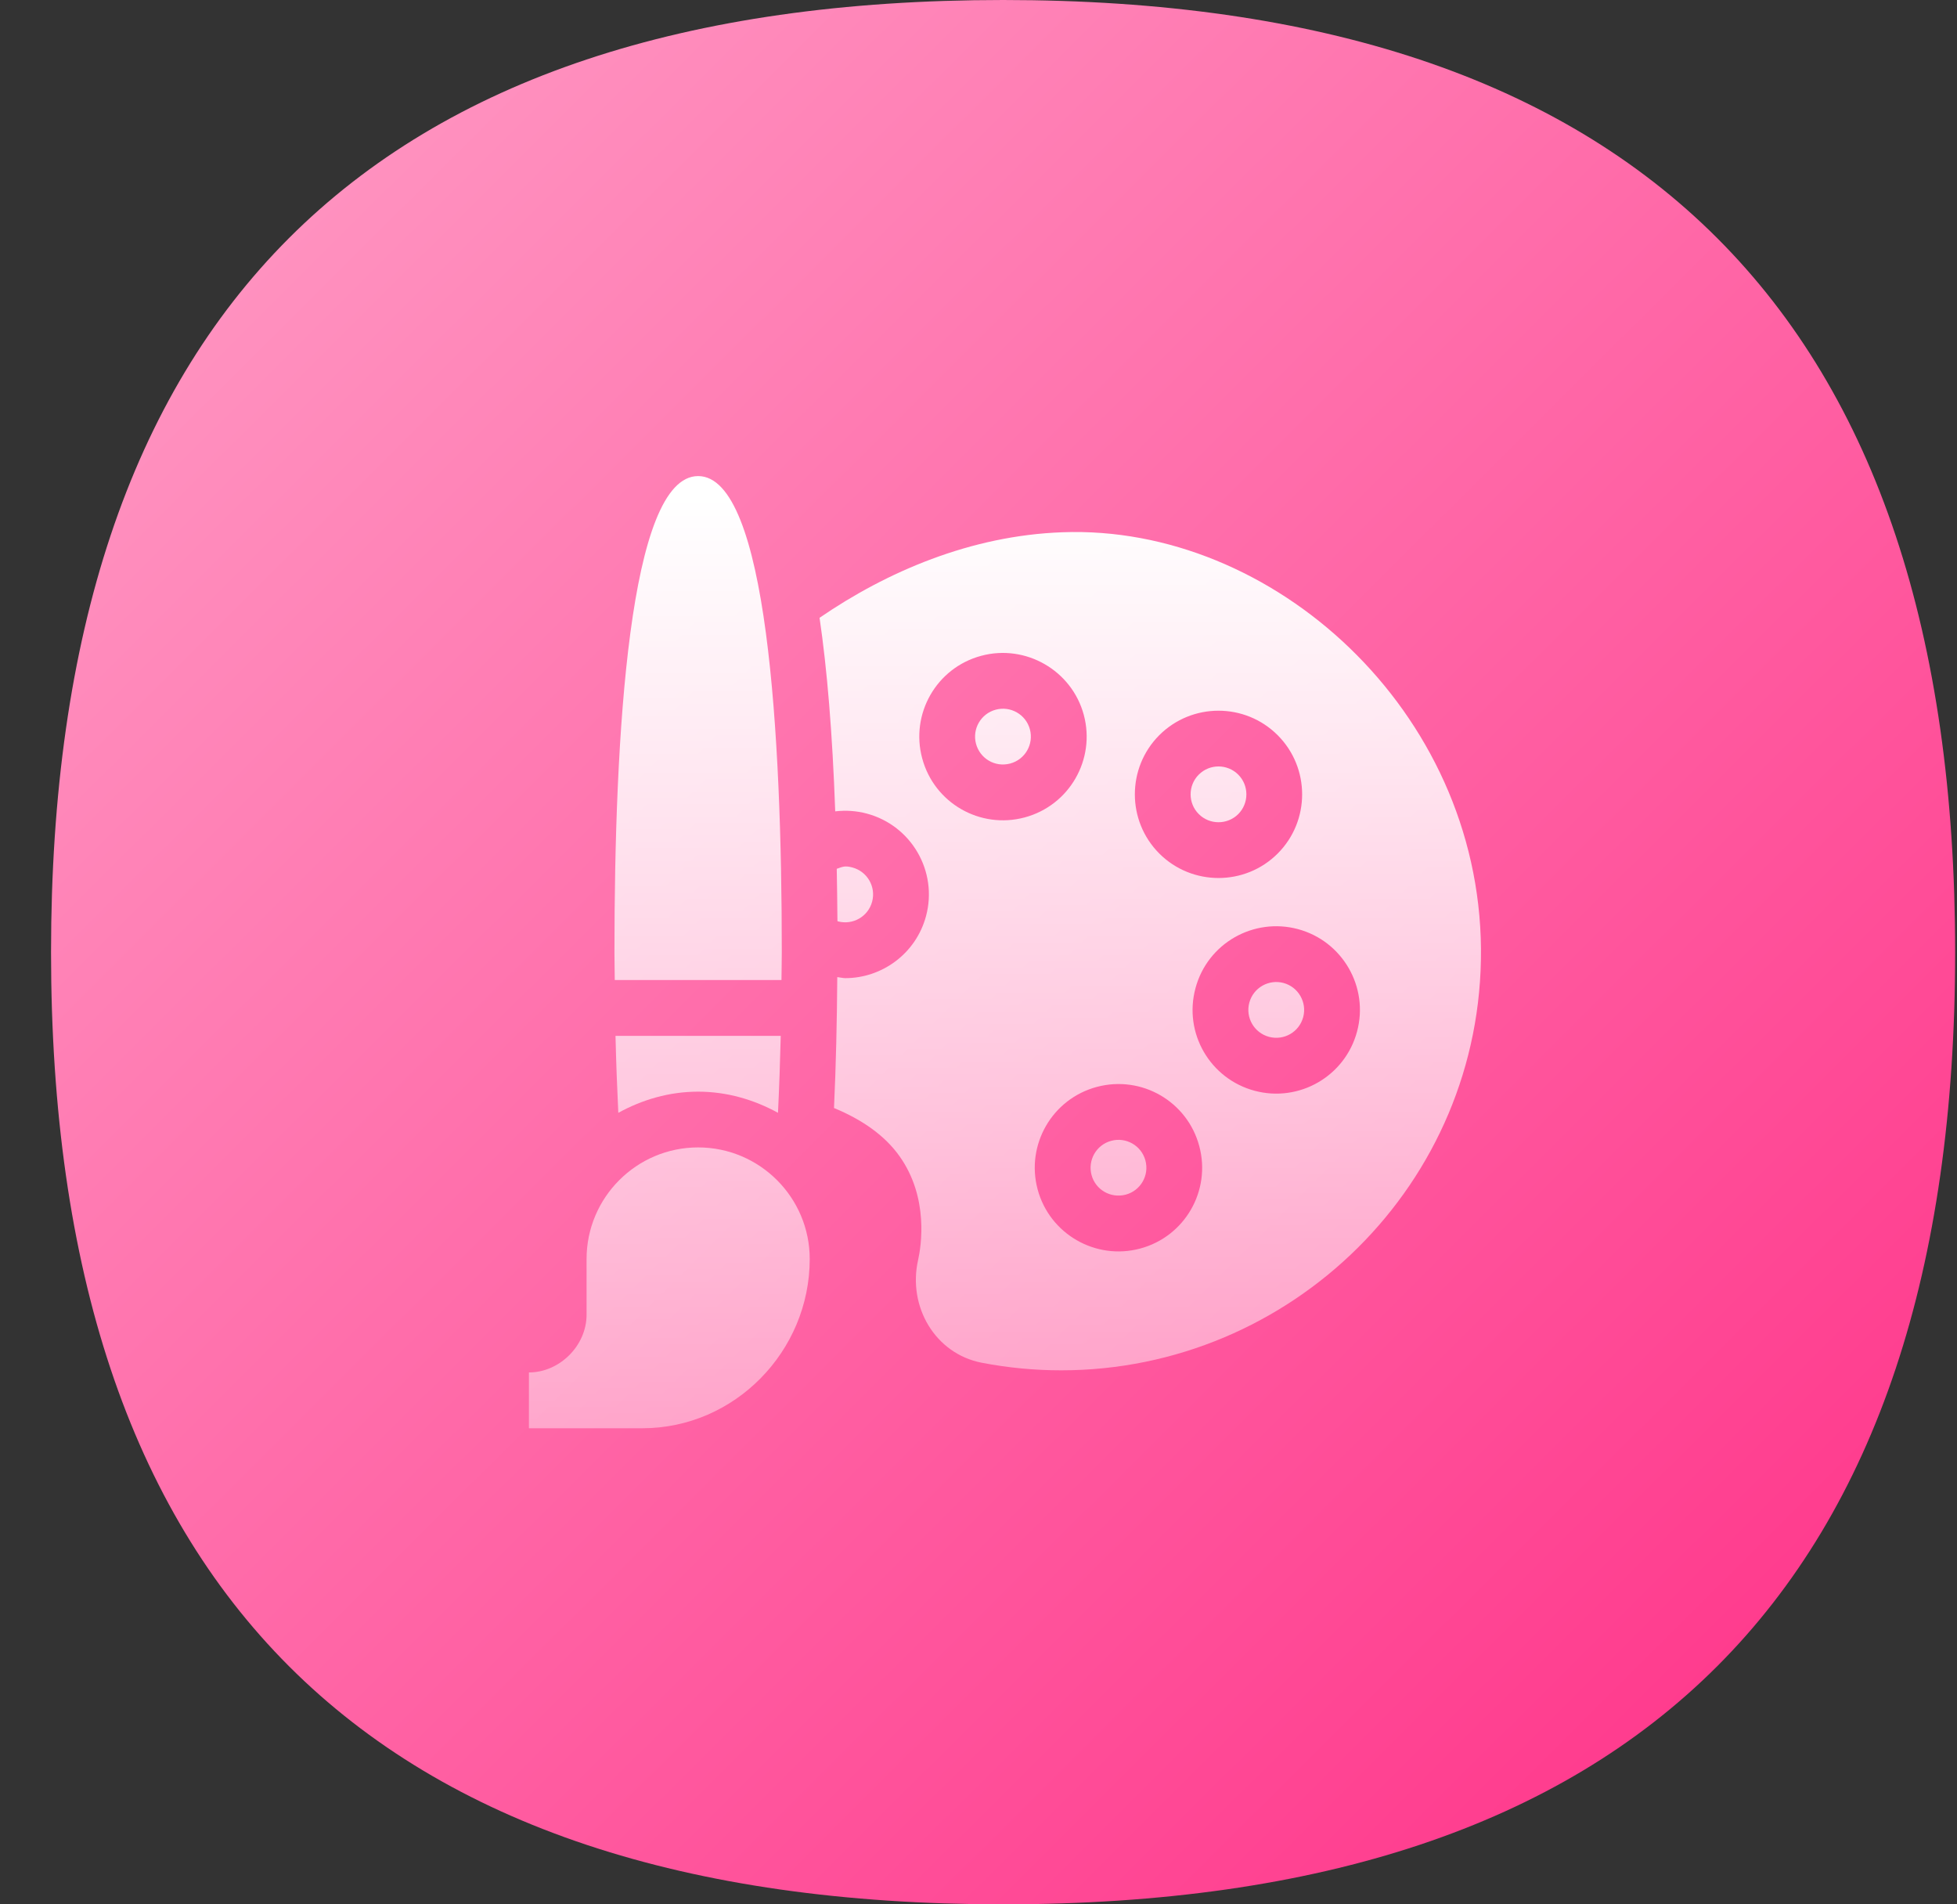
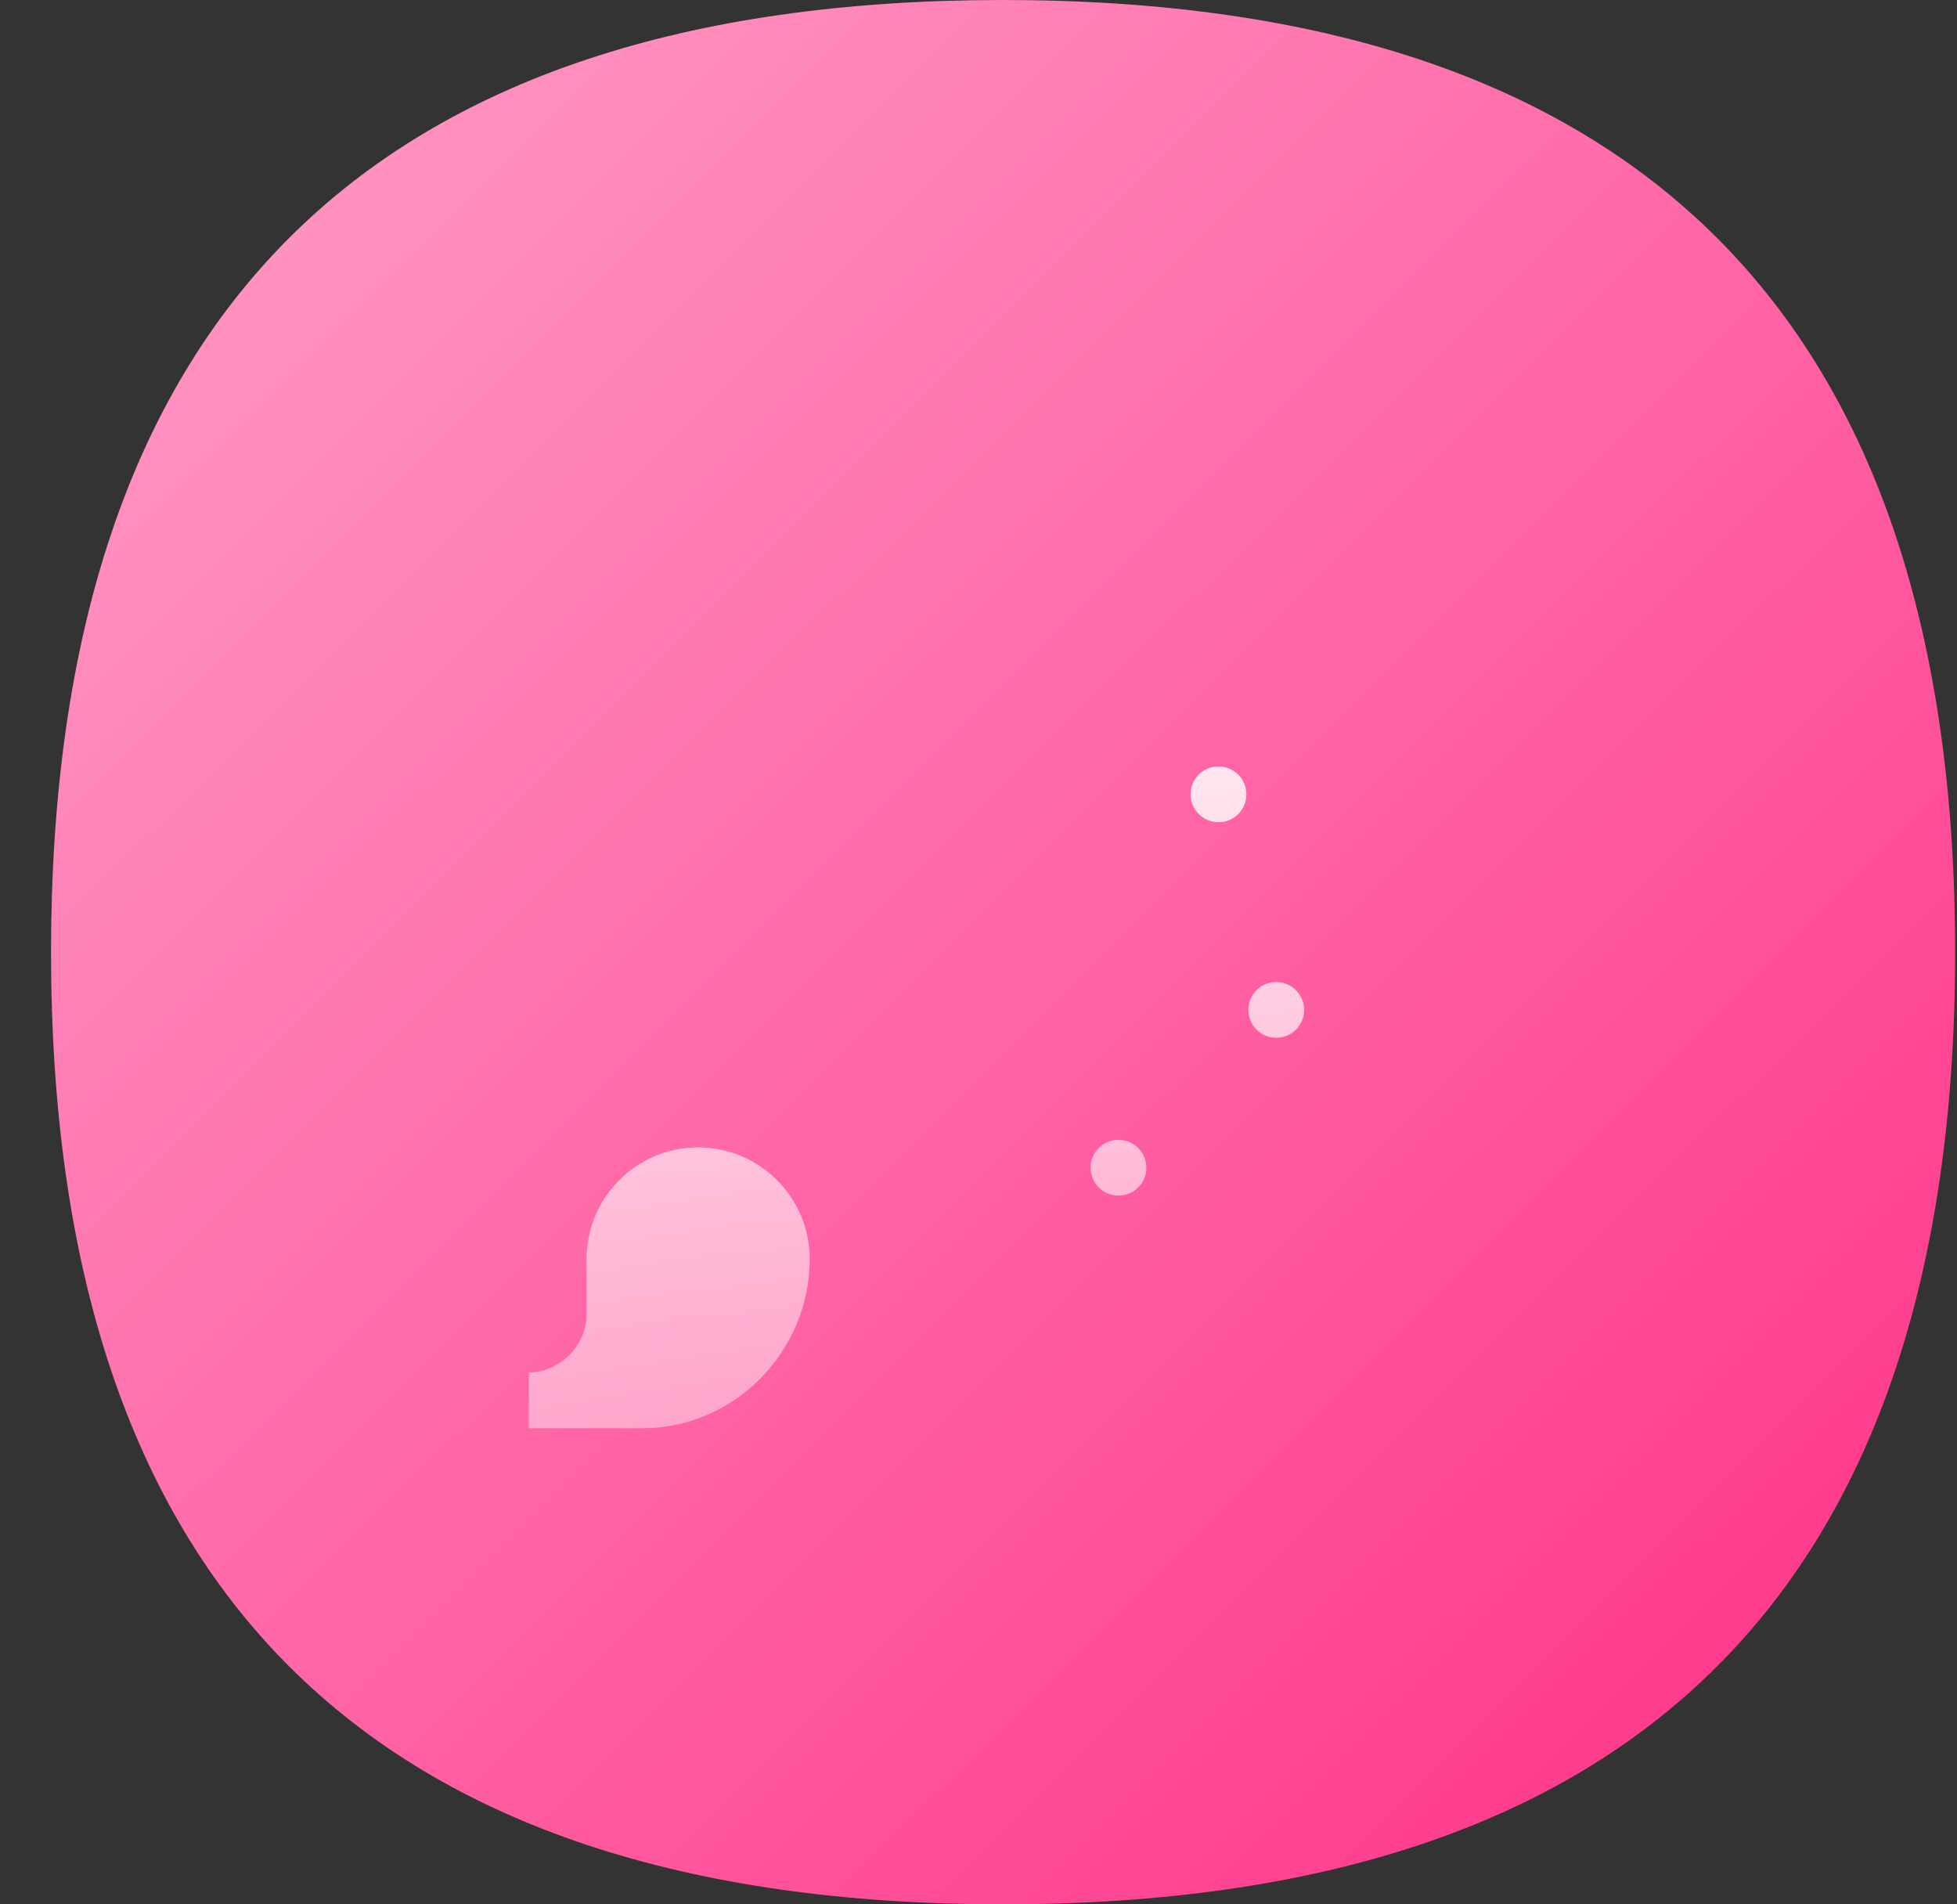
<svg xmlns="http://www.w3.org/2000/svg" width="37" height="36" viewBox="0 0 37 36" fill="none">
  <rect x="0" y="0" width="37" height="36" fill="#333333" stroke="none" />
  <path d="M36.965 18C36.965 30 30.965 36 18.965 36C6.965 36 0.965 30 0.965 18C0.965 6 6.965 0 18.965 0C30.965 0 36.965 6 36.965 18Z" fill="url(#paint0_linear_2912_7951)" />
  <path d="M15.309 23.801C15.309 22.637 14.363 21.691 13.199 21.691C12.036 21.691 11.09 22.637 11.09 23.801V24.855C11.09 25.437 10.581 25.945 10 25.945V27H12.145C13.889 27 15.309 25.546 15.309 23.801Z" fill="url(#paint1_linear_2912_7951)" />
-   <path d="M18.826 13.416C18.545 13.491 18.378 13.78 18.453 14.061C18.526 14.333 18.804 14.511 19.099 14.434C19.383 14.358 19.547 14.068 19.472 13.788C19.396 13.505 19.105 13.341 18.826 13.416Z" fill="url(#paint2_linear_2912_7951)" />
-   <path d="M15.843 17.418C16.123 17.492 16.413 17.329 16.489 17.045C16.565 16.761 16.395 16.474 16.116 16.399H16.116C15.966 16.359 15.926 16.389 15.82 16.424C15.826 16.741 15.83 17.071 15.833 17.412C15.836 17.413 15.839 17.416 15.843 17.418Z" fill="url(#paint3_linear_2912_7951)" />
  <path d="M21.656 21.938C21.579 21.654 21.288 21.491 21.01 21.566C20.724 21.643 20.563 21.935 20.637 22.212C20.712 22.492 20.998 22.658 21.283 22.584C21.564 22.509 21.732 22.22 21.656 21.939V21.938Z" fill="url(#paint4_linear_2912_7951)" />
  <path d="M23.411 15.39C23.616 15.184 23.616 14.849 23.411 14.644C23.205 14.438 22.871 14.437 22.664 14.644C22.459 14.849 22.459 15.185 22.665 15.39C22.87 15.595 23.205 15.595 23.411 15.39Z" fill="url(#paint5_linear_2912_7951)" />
-   <path d="M20.085 10.062C18.353 10.124 16.763 10.809 15.495 11.679C15.637 12.646 15.738 13.85 15.791 15.338C15.989 15.315 16.191 15.327 16.388 15.38C17.233 15.606 17.734 16.473 17.508 17.318C17.316 18.032 16.671 18.491 15.982 18.491C15.931 18.491 15.881 18.476 15.83 18.471C15.824 19.314 15.805 20.149 15.768 20.946C16.309 21.17 16.731 21.469 17.006 21.856C17.565 22.641 17.416 23.56 17.357 23.824C17.162 24.7 17.678 25.591 18.563 25.762C19.063 25.858 19.565 25.905 20.064 25.905C24.401 25.905 28.035 22.382 28 17.937C27.963 13.428 24.061 9.912 20.085 10.062ZM21.918 13.898C22.536 13.281 23.539 13.281 24.156 13.898C24.773 14.515 24.773 15.519 24.156 16.136V16.136C23.54 16.752 22.536 16.752 21.919 16.136C21.302 15.519 21.302 14.515 21.918 13.898ZM17.435 14.334C17.21 13.5 17.7 12.625 18.553 12.397C19.392 12.172 20.264 12.672 20.491 13.515C20.717 14.359 20.217 15.227 19.372 15.453C18.529 15.679 17.661 15.181 17.435 14.334ZM21.556 23.603C20.713 23.829 19.844 23.327 19.618 22.485C19.392 21.641 19.892 20.773 20.737 20.547C21.586 20.321 22.449 20.823 22.674 21.666C22.901 22.511 22.399 23.378 21.556 23.603ZM25.657 19.501C25.431 20.346 24.563 20.846 23.72 20.62C22.877 20.394 22.374 19.529 22.602 18.682C22.83 17.829 23.703 17.34 24.539 17.564C25.382 17.79 25.884 18.659 25.657 19.501Z" fill="url(#paint6_linear_2912_7951)" />
  <path d="M24.266 18.582C23.99 18.508 23.697 18.669 23.62 18.955C23.544 19.239 23.714 19.526 23.993 19.601C24.281 19.676 24.564 19.506 24.639 19.228C24.714 18.948 24.547 18.658 24.266 18.582Z" fill="url(#paint7_linear_2912_7951)" />
-   <path d="M14.775 18.527C14.776 18.351 14.781 18.177 14.781 18C14.781 13.911 14.507 9 13.199 9C11.892 9 11.617 13.911 11.617 18C11.617 18.177 11.622 18.351 11.623 18.527H14.775Z" fill="url(#paint8_linear_2912_7951)" />
-   <path d="M13.199 20.637C13.749 20.637 14.258 20.79 14.709 21.037C14.732 20.564 14.749 20.077 14.761 19.582H11.637C11.649 20.077 11.667 20.564 11.69 21.037C12.14 20.79 12.65 20.637 13.199 20.637Z" fill="url(#paint9_linear_2912_7951)" />
  <defs>
    <linearGradient id="paint0_linear_2912_7951" x1="1.013" y1="-8.49194e-08" x2="36.921" y2="36.055" gradientUnits="userSpaceOnUse">
      <stop stop-color="#FF9FC7" />
      <stop offset="1" stop-color="#FF2E86" />
    </linearGradient>
    <linearGradient id="paint1_linear_2912_7951" x1="18.939" y1="9.45" x2="18.939" y2="27" gradientUnits="userSpaceOnUse">
      <stop stop-color="white" />
      <stop offset="1" stop-color="white" stop-opacity="0.42" />
    </linearGradient>
    <linearGradient id="paint2_linear_2912_7951" x1="18.939" y1="9.45" x2="18.939" y2="27" gradientUnits="userSpaceOnUse">
      <stop stop-color="white" />
      <stop offset="1" stop-color="white" stop-opacity="0.42" />
    </linearGradient>
    <linearGradient id="paint3_linear_2912_7951" x1="18.939" y1="9.45" x2="18.939" y2="27" gradientUnits="userSpaceOnUse">
      <stop stop-color="white" />
      <stop offset="1" stop-color="white" stop-opacity="0.42" />
    </linearGradient>
    <linearGradient id="paint4_linear_2912_7951" x1="18.939" y1="9.45" x2="18.939" y2="27" gradientUnits="userSpaceOnUse">
      <stop stop-color="white" />
      <stop offset="1" stop-color="white" stop-opacity="0.42" />
    </linearGradient>
    <linearGradient id="paint5_linear_2912_7951" x1="18.939" y1="9.45" x2="18.939" y2="27" gradientUnits="userSpaceOnUse">
      <stop stop-color="white" />
      <stop offset="1" stop-color="white" stop-opacity="0.42" />
    </linearGradient>
    <linearGradient id="paint6_linear_2912_7951" x1="18.939" y1="9.45" x2="18.939" y2="27" gradientUnits="userSpaceOnUse">
      <stop stop-color="white" />
      <stop offset="1" stop-color="white" stop-opacity="0.42" />
    </linearGradient>
    <linearGradient id="paint7_linear_2912_7951" x1="18.939" y1="9.45" x2="18.939" y2="27" gradientUnits="userSpaceOnUse">
      <stop stop-color="white" />
      <stop offset="1" stop-color="white" stop-opacity="0.42" />
    </linearGradient>
    <linearGradient id="paint8_linear_2912_7951" x1="18.939" y1="9.45" x2="18.939" y2="27" gradientUnits="userSpaceOnUse">
      <stop stop-color="white" />
      <stop offset="1" stop-color="white" stop-opacity="0.42" />
    </linearGradient>
    <linearGradient id="paint9_linear_2912_7951" x1="18.939" y1="9.45" x2="18.939" y2="27" gradientUnits="userSpaceOnUse">
      <stop stop-color="white" />
      <stop offset="1" stop-color="white" stop-opacity="0.42" />
    </linearGradient>
  </defs>
</svg>